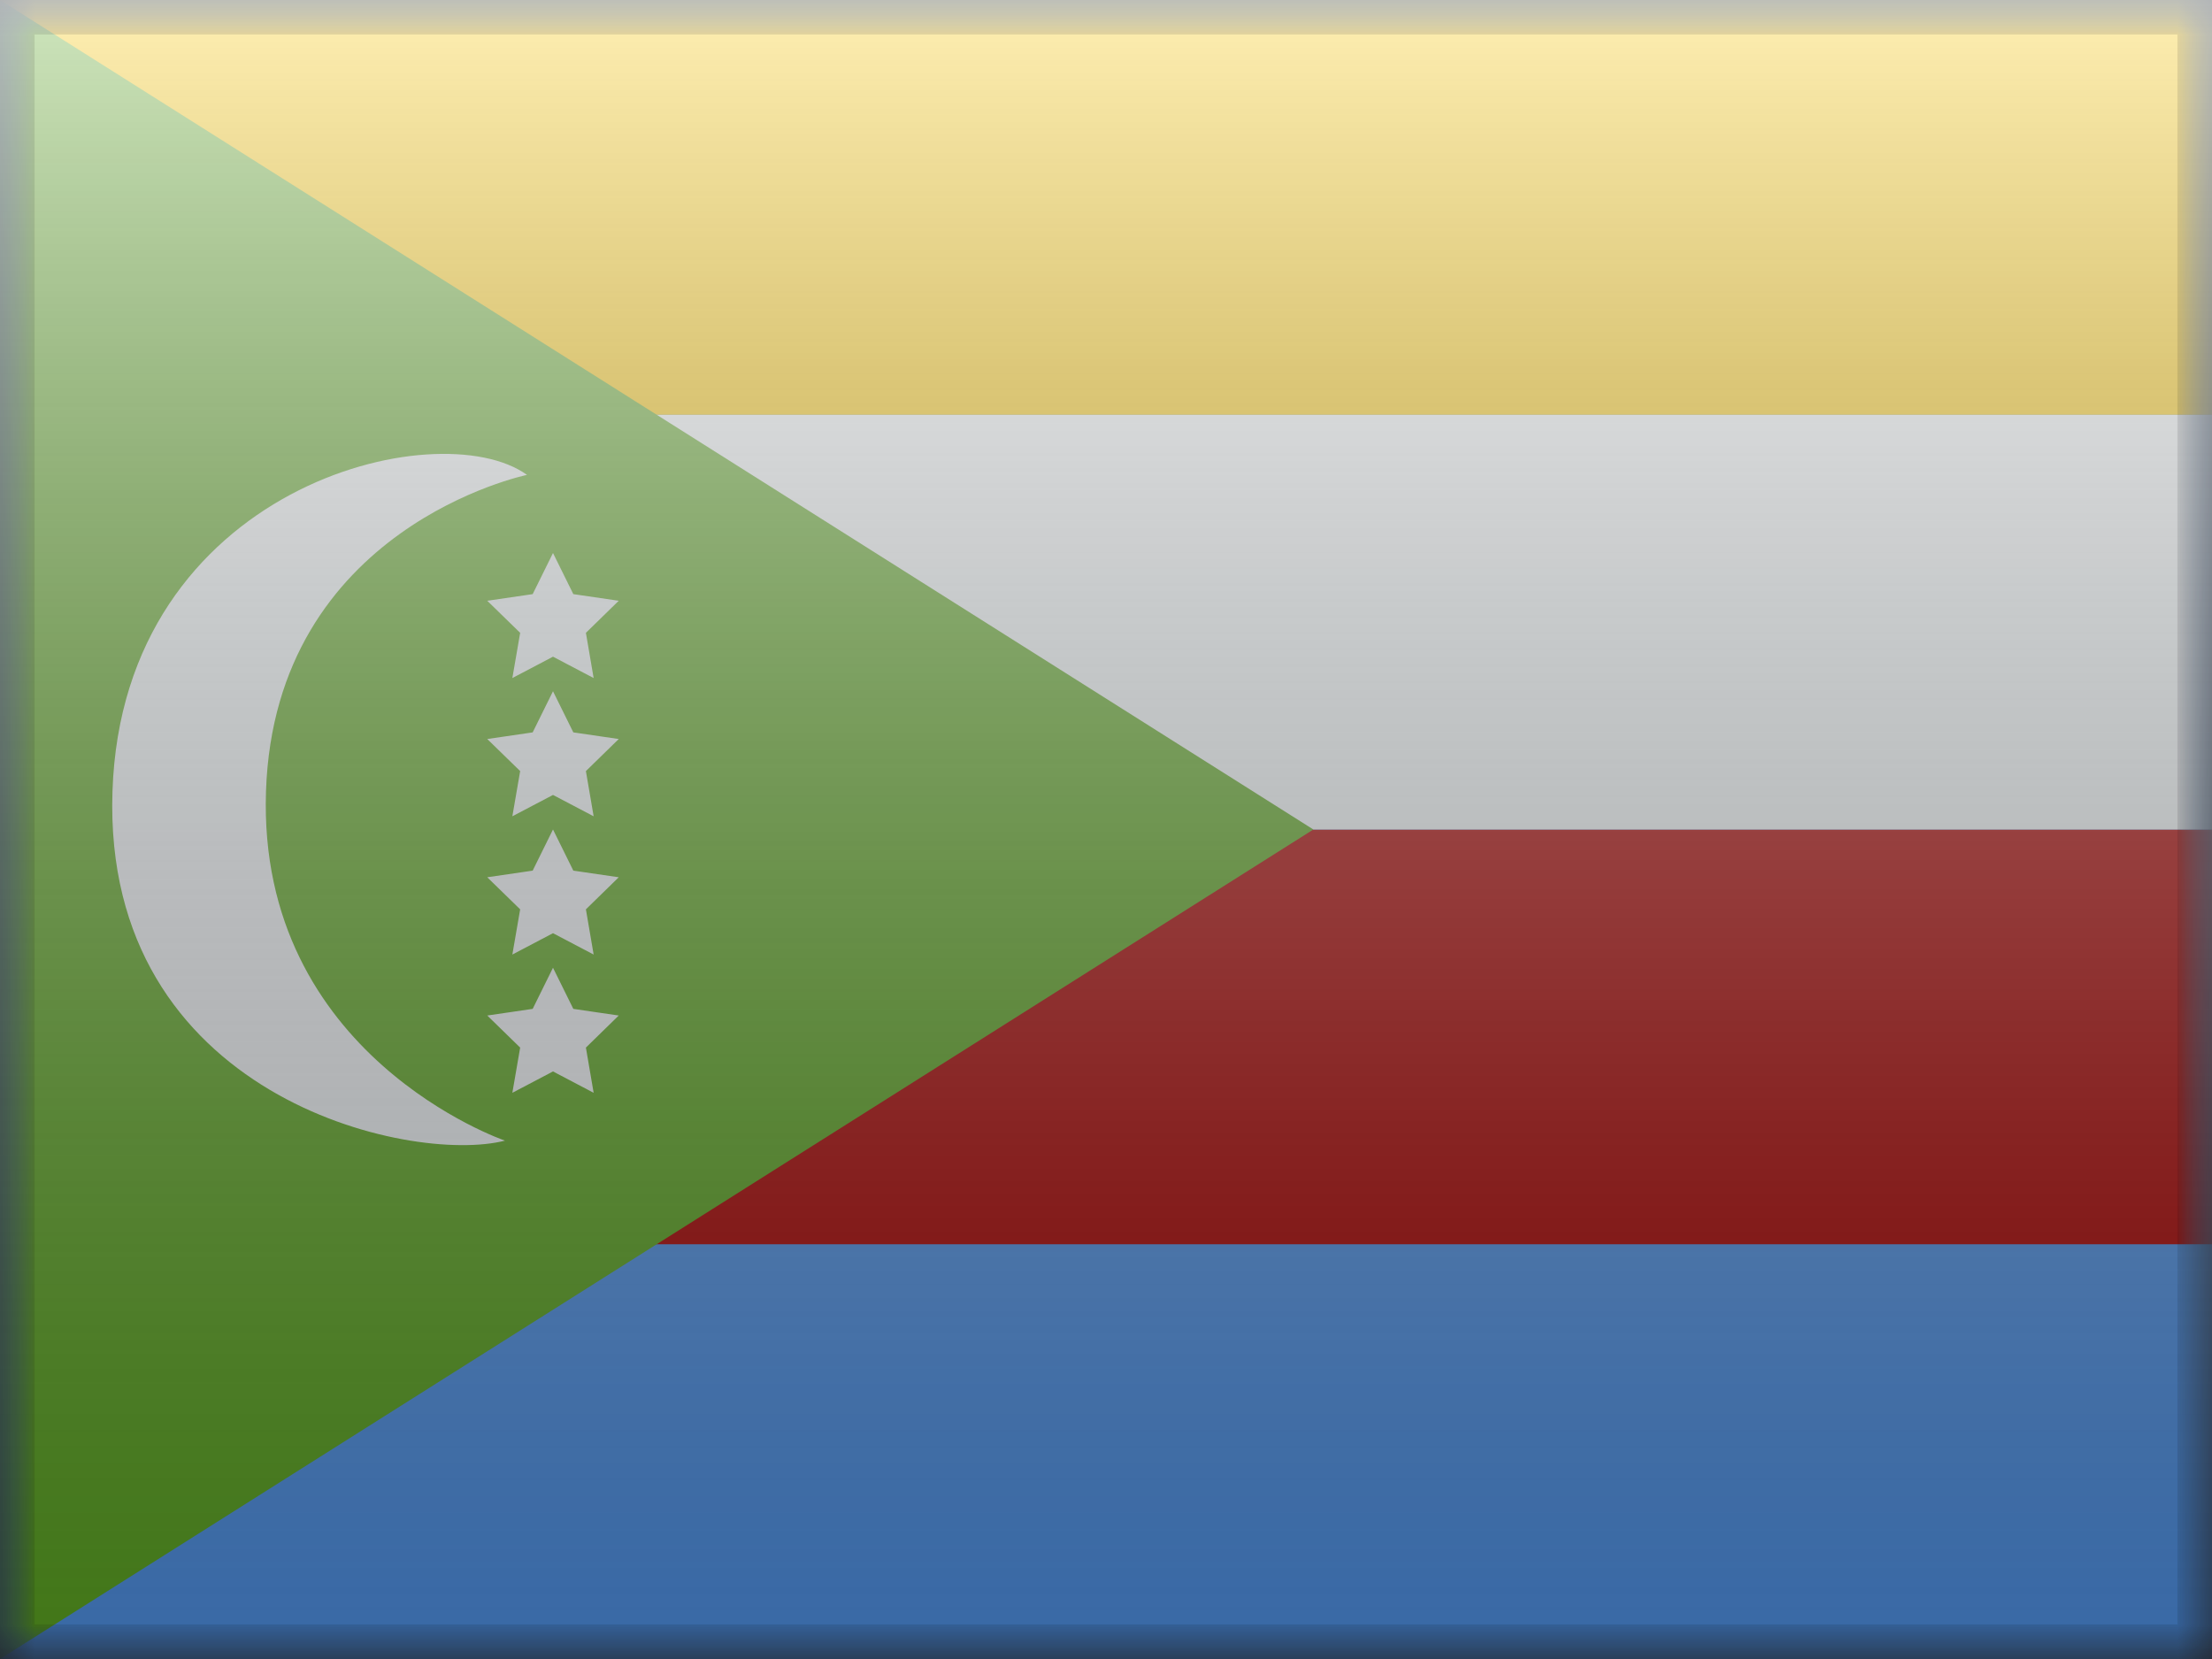
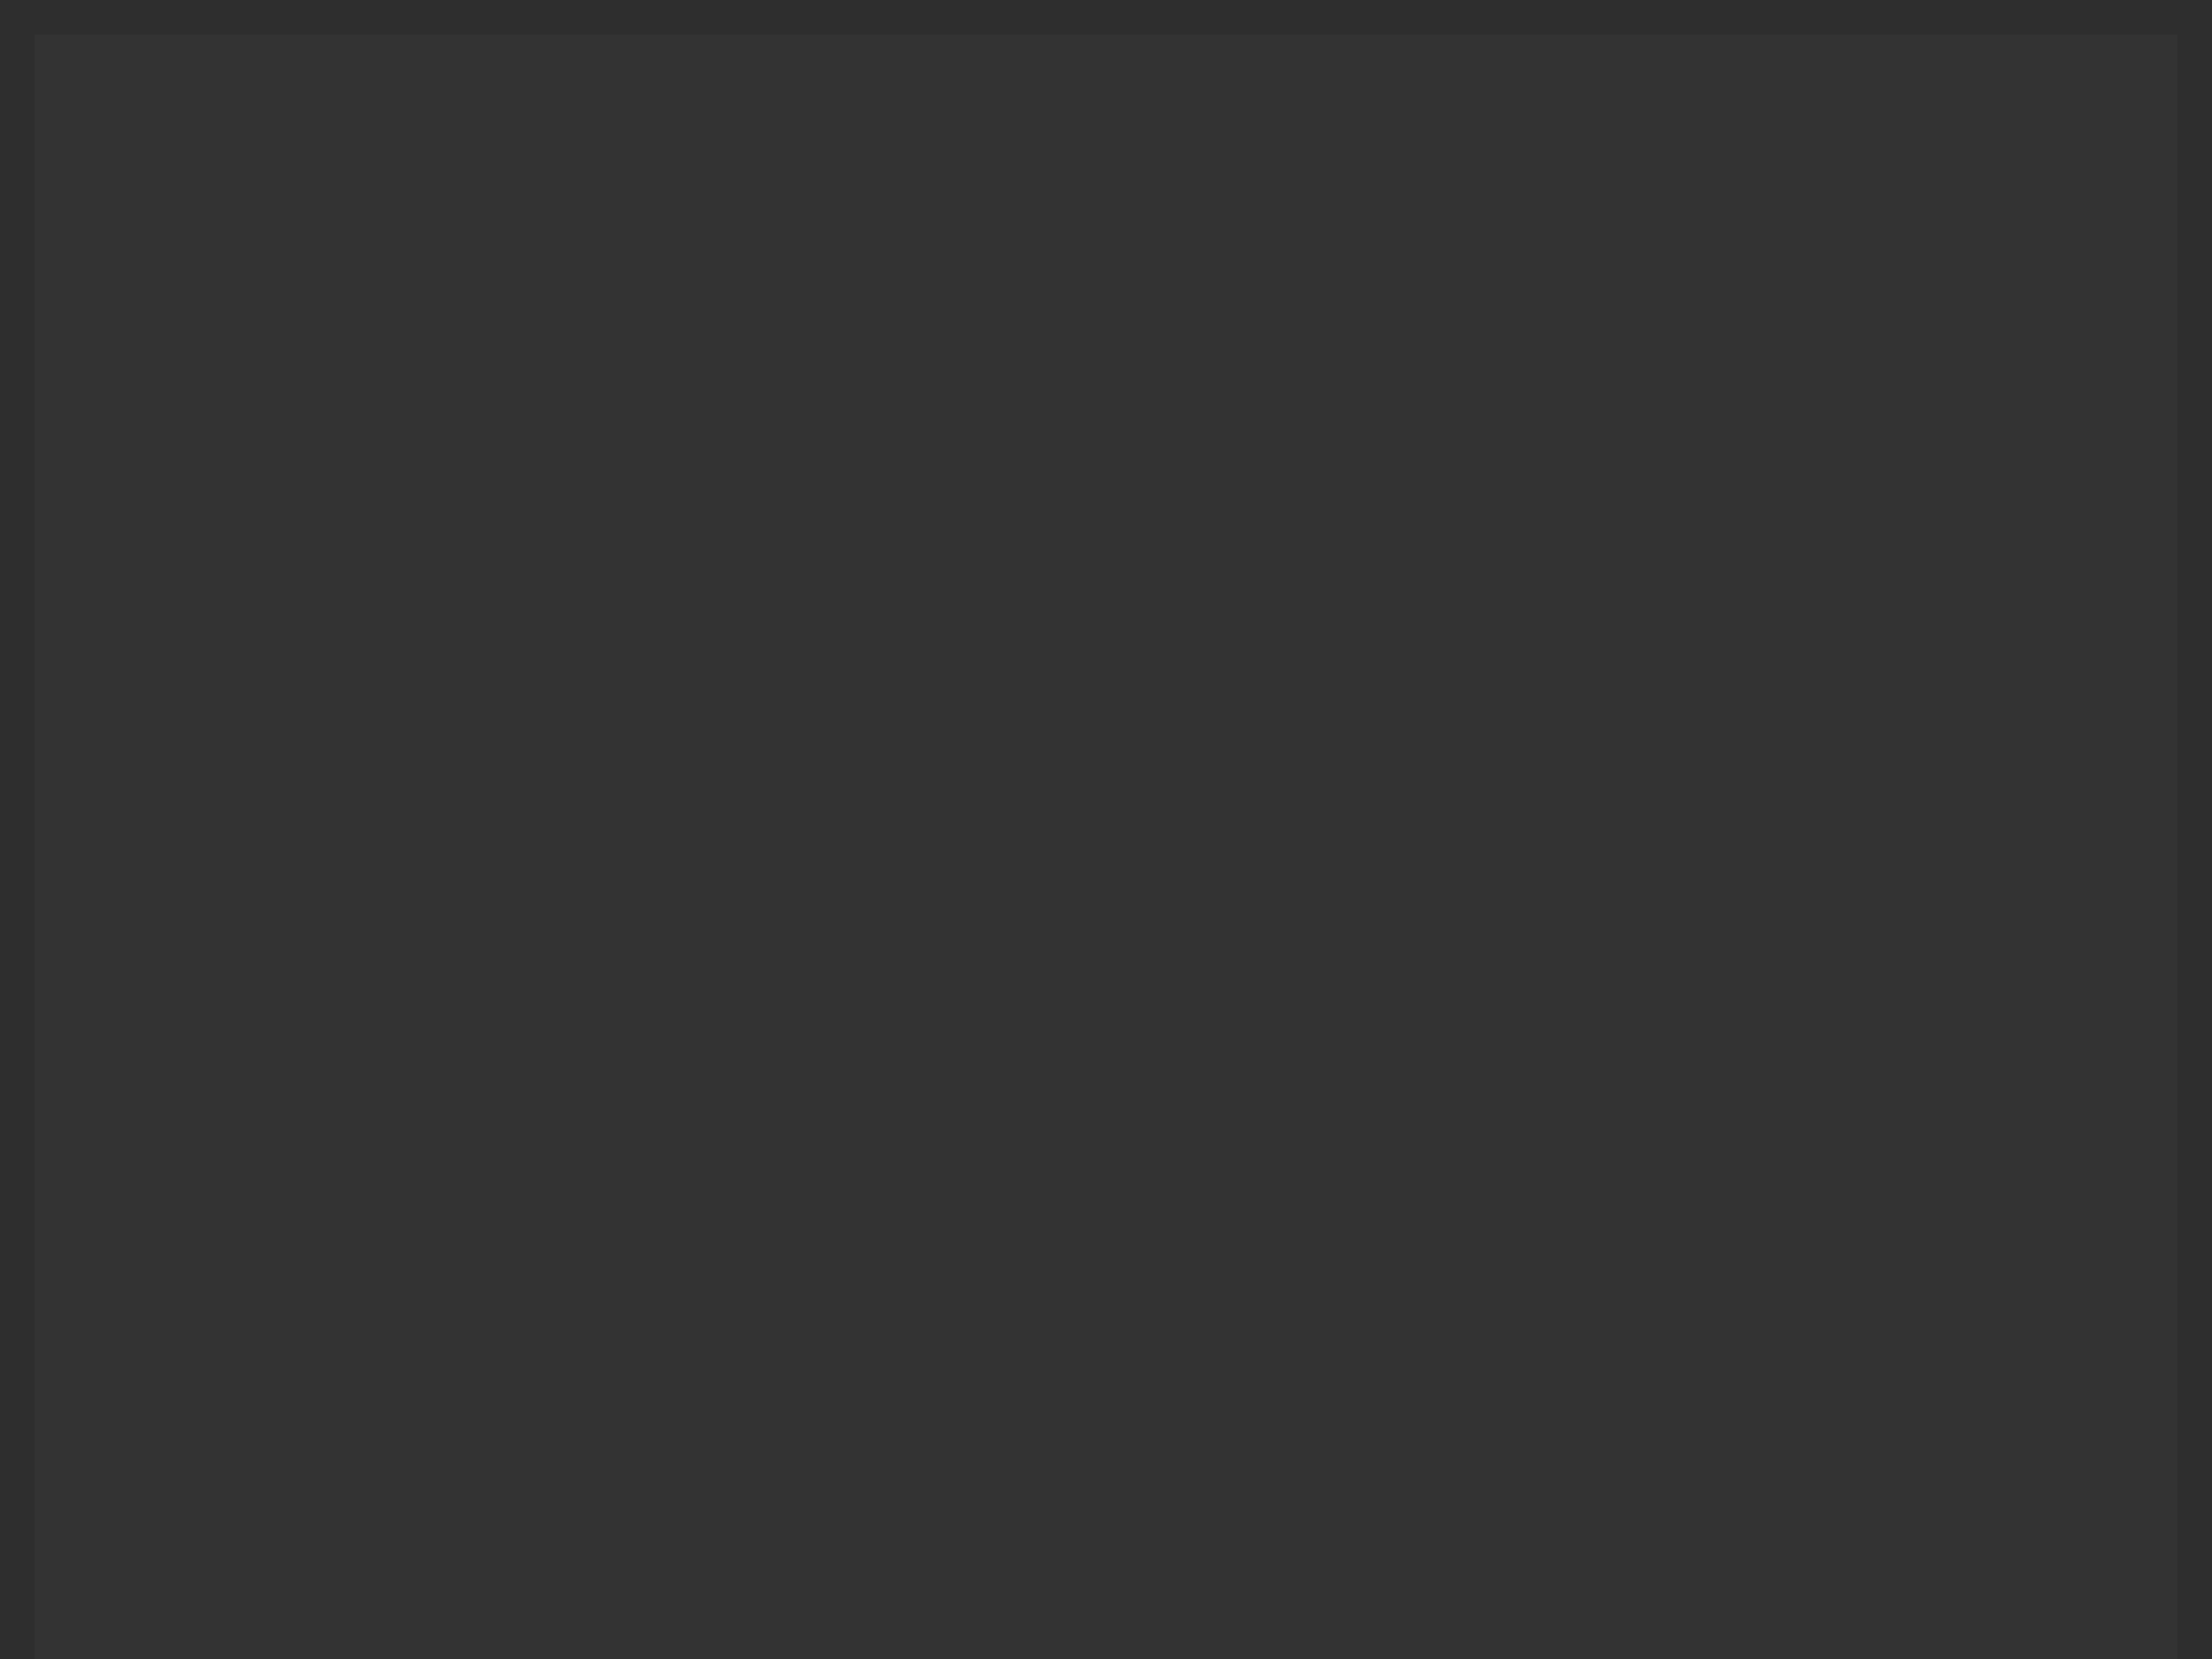
<svg xmlns="http://www.w3.org/2000/svg" width="32" height="24" viewBox="0 0 32 24" fill="none">
  <rect x="0" y="0" width="32" height="24" fill="#333333" stroke="none" />
  <mask id="mask0" mask-type="alpha" maskUnits="userSpaceOnUse" x="0" y="0" width="32" height="24">
-     <rect width="32" height="24" fill="white" />
-   </mask>
+     </mask>
  <g mask="url(#mask0)">
-     <path fill-rule="evenodd" clip-rule="evenodd" d="M0 0V24H32V0H0Z" fill="#5196ED" />
    <mask id="mask1" mask-type="alpha" maskUnits="userSpaceOnUse" x="0" y="0" width="32" height="24">
      <path fill-rule="evenodd" clip-rule="evenodd" d="M0 0V24H32V0H0Z" fill="white" />
    </mask>
    <g mask="url(#mask1)">
      <path fill-rule="evenodd" clip-rule="evenodd" d="M0 12V18H32V12H0Z" fill="#AF0100" />
      <path fill-rule="evenodd" clip-rule="evenodd" d="M0 6V12H32V6H0Z" fill="#F7FCFF" />
      <path fill-rule="evenodd" clip-rule="evenodd" d="M0 0V6H32V0H0Z" fill="#FECA00" />
      <path fill-rule="evenodd" clip-rule="evenodd" d="M0 0L19 12L0 24V0Z" fill="#5EAA22" />
      <path fill-rule="evenodd" clip-rule="evenodd" d="M7.305 16.501C7.305 16.501 3.721 15.278 3.848 11.449C3.975 7.62 7.624 6.87 7.624 6.87C6.346 5.947 1.773 7.029 1.627 11.449C1.481 15.87 5.942 16.852 7.305 16.501ZM7.412 9.809L7.525 9.155L7.049 8.691L7.706 8.595L8 8L8.294 8.595L8.951 8.691L8.476 9.155L8.588 9.809L8 9.5L7.412 9.809ZM7.525 11.155L7.412 11.809L8 11.5L8.588 11.809L8.476 11.155L8.951 10.691L8.294 10.595L8 10L7.706 10.595L7.049 10.691L7.525 11.155ZM7.412 13.809L7.525 13.155L7.049 12.691L7.706 12.595L8 12L8.294 12.595L8.951 12.691L8.476 13.155L8.588 13.809L8 13.5L7.412 13.809ZM7.412 15.809L7.525 15.155L7.049 14.691L7.706 14.595L8 14L8.294 14.595L8.951 14.691L8.476 15.155L8.588 15.809L8 15.5L7.412 15.809Z" fill="#F7FCFF" />
    </g>
  </g>
-   <rect width="32" height="24" fill="url(#paint0_linear)" style="mix-blend-mode:overlay" />
-   <path d="M0 0V-0.5H-0.5V0H0ZM32 0H32.5V-0.5H32V0ZM32 24V24.5H32.5V24H32ZM0 24H-0.5V24.5H0V24ZM0 0.5H32V-0.5H0V0.5ZM31.5 0V24H32.5V0H31.5ZM32 23.5H0V24.5H32V23.5ZM0.5 24V0H-0.5V24H0.5Z" fill="black" fill-opacity="0.1" style="mix-blend-mode:multiply" />
+   <path d="M0 0V-0.5H-0.5V0H0ZM32 0H32.5V-0.5H32V0ZM32 24V24.5H32.5V24H32ZM0 24H-0.5V24.5H0V24ZM0 0.5H32V-0.5H0V0.5ZM31.5 0V24H32.5V0H31.5ZM32 23.5H0V24.5V23.5ZM0.5 24V0H-0.5V24H0.5Z" fill="black" fill-opacity="0.1" style="mix-blend-mode:multiply" />
  <defs>
    <linearGradient id="paint0_linear" x1="16" y1="0" x2="16" y2="24" gradientUnits="userSpaceOnUse">
      <stop stop-color="white" stop-opacity="0.7" />
      <stop offset="1" stop-opacity="0.3" />
    </linearGradient>
  </defs>
</svg>